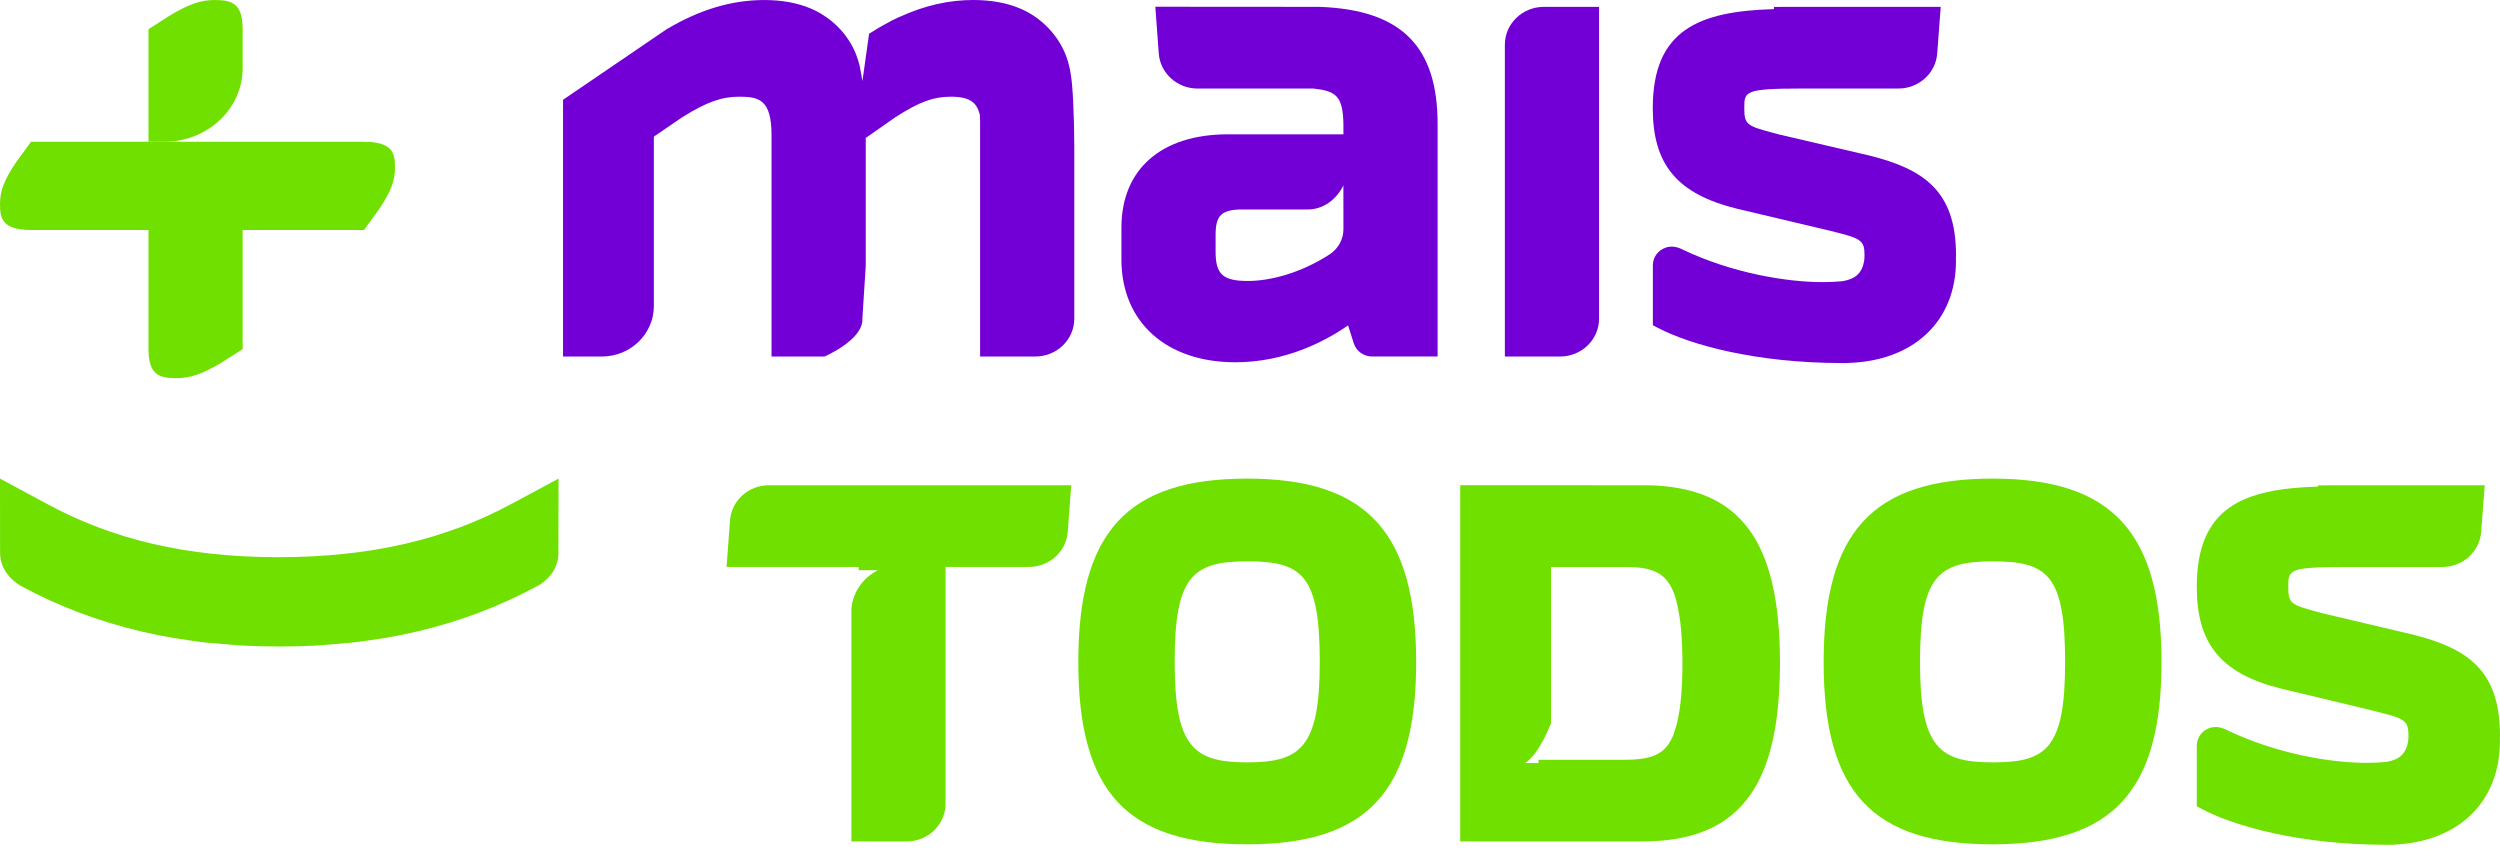
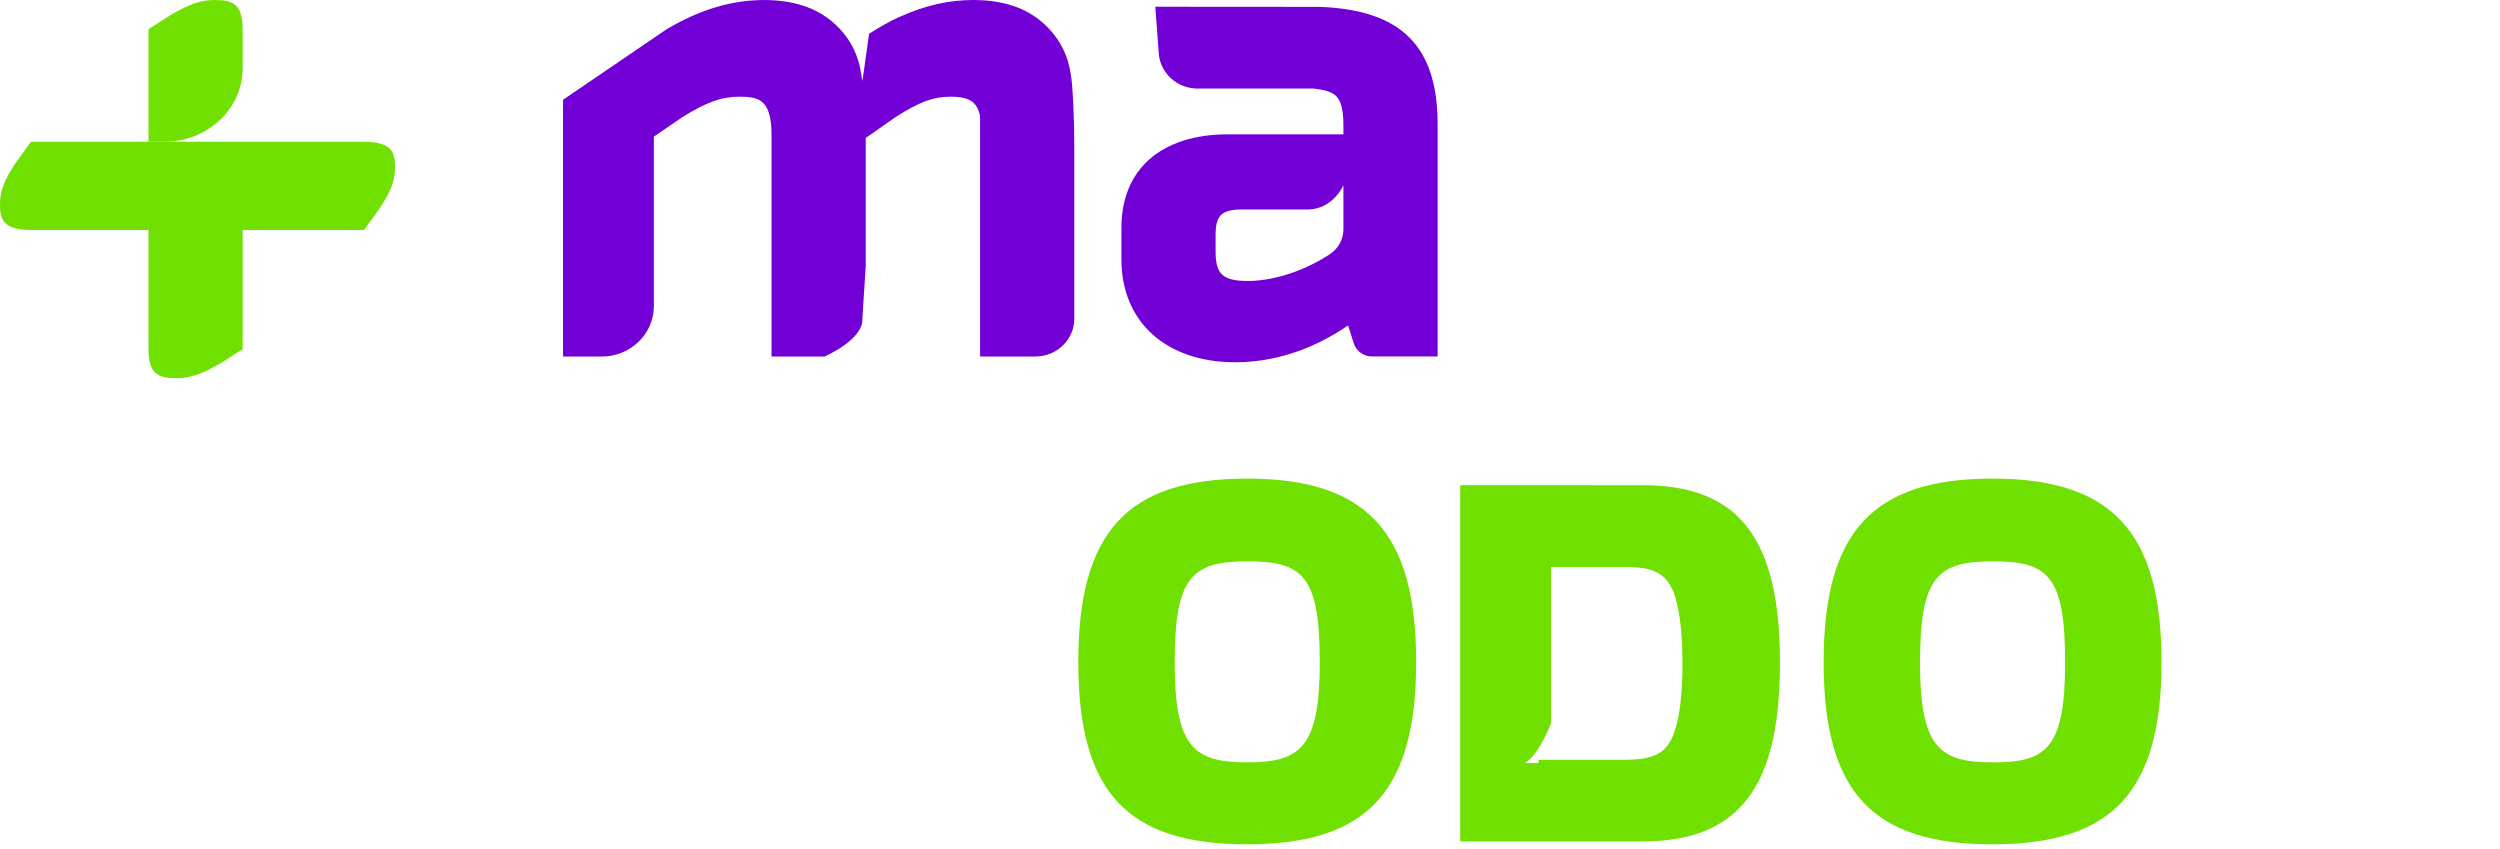
<svg xmlns="http://www.w3.org/2000/svg" width="109" height="37" viewBox="0 0 109 37" fill="none">
  <path d="M9.382 0C8.766 0 8.281 0.162 7.452 0.647L6.474 1.272V6.181H7.162C9.046 6.181 10.58 4.746 10.58 2.971V1.299C10.58 0.202 10.177 0.001 9.382 0.001V0Z" fill="#70E000" />
  <path d="M15.844 6.181H1.351L0.673 7.115C0.17 7.878 1.00043e-09 8.329 1.00043e-09 8.905C1.00043e-09 9.54 0.101 10.028 1.379 10.028H6.474V15.197C6.474 16.288 6.877 16.488 7.672 16.488C8.286 16.488 8.772 16.327 9.602 15.844L10.58 15.223V10.028H15.871L16.549 9.093C17.052 8.331 17.222 7.878 17.222 7.303C17.222 6.668 17.121 6.181 15.844 6.181Z" fill="#70E000" />
-   <path d="M85.279 11.245C85.281 11.203 85.282 11.162 85.282 11.118C85.282 8.299 83.843 7.37 81.513 6.783L77.565 5.862L77.373 5.81C76.163 5.49 76.051 5.44 76.051 4.713C76.051 3.987 76.051 3.861 78.569 3.86H82.768C83.658 3.86 84.398 3.193 84.462 2.331L84.616 0.298H77.997L77.343 0.303V0.398C74.07 0.489 72.061 1.304 72.061 4.713C72.061 7.188 73.127 8.459 75.742 9.102L79.649 10.028L79.837 10.073C81.129 10.39 81.293 10.469 81.293 11.118C81.293 11.219 81.287 11.307 81.275 11.384C81.186 11.904 80.898 12.166 80.338 12.259C80.076 12.287 79.778 12.3 79.454 12.3C77.928 12.3 75.513 11.92 73.3 10.851C73.092 10.752 72.85 10.719 72.631 10.794C72.282 10.914 72.065 11.219 72.065 11.561V14.181L72.291 14.299C73.715 15.04 76.57 15.829 80.328 15.829H80.562L80.565 15.825C83.437 15.744 85.281 14.008 85.281 11.364L85.276 11.289V11.245H85.279Z" fill="#7200D6" />
-   <path d="M65.612 1.949V15.544H68.02C68.959 15.544 69.719 14.805 69.719 13.895V0.299H67.31C66.372 0.299 65.612 1.039 65.612 1.949Z" fill="#7200D6" />
  <path d="M57.519 0.299L50.372 0.294L50.522 2.328C50.585 3.192 51.325 3.861 52.217 3.861H57.272C58.259 3.969 58.551 4.195 58.573 5.414V5.856H53.541C50.632 5.856 48.894 7.378 48.894 9.928V11.313C48.894 14.036 50.843 15.795 53.859 15.795C56.013 15.795 57.733 14.909 58.776 14.187L59.026 14.973C59.135 15.312 59.458 15.543 59.823 15.543H62.68V5.413C62.68 2.003 61.088 0.426 57.519 0.298V0.299ZM58.573 8.922V9.999C58.573 10.439 58.343 10.848 57.968 11.093C56.669 11.935 55.329 12.25 54.417 12.25C53.318 12.25 53 11.964 53 10.971V10.243C53 9.416 53.238 9.167 54.037 9.133H57.529H57.039C57.698 9.124 58.265 8.704 58.572 8.084V8.923H58.573V8.922Z" fill="#7200D6" />
  <path d="M46.8 4.665L46.792 4.475C46.765 3.934 46.739 3.374 46.602 2.823C46.344 1.765 45.542 0.832 44.511 0.385C43.919 0.128 43.219 0 42.434 0C41.371 0 40.334 0.235 39.267 0.718L39.189 0.748C39.036 0.815 38.805 0.933 38.539 1.083C38.454 1.131 38.368 1.18 38.284 1.23C38.154 1.307 38.023 1.389 37.892 1.47L37.602 3.533C37.576 3.37 37.549 3.217 37.524 3.092V3.095C37.52 3.076 37.517 3.056 37.514 3.038C37.499 2.966 37.488 2.908 37.479 2.861C37.464 2.793 37.442 2.727 37.423 2.66L37.322 2.364C37.155 1.945 36.904 1.56 36.59 1.231C36.586 1.225 36.58 1.22 36.575 1.215C36.47 1.106 36.358 1.002 36.238 0.905C36.225 0.895 36.212 0.885 36.199 0.875C36.093 0.791 35.983 0.714 35.867 0.643C35.848 0.631 35.83 0.617 35.811 0.606C35.808 0.604 35.806 0.601 35.801 0.6C35.671 0.523 35.534 0.45 35.393 0.389C34.745 0.108 34.031 0.001 33.324 0.001C31.907 0.001 30.521 0.413 29.064 1.275L24.548 4.351V15.544H26.242C27.493 15.544 28.508 14.559 28.508 13.343V5.957L29.745 5.111C30.807 4.45 31.459 4.216 32.231 4.216C33.082 4.216 33.639 4.333 33.639 5.894V15.544H35.951C35.951 15.544 37.649 14.812 37.599 13.9L37.746 11.598V6.015L39.038 5.111C40.082 4.441 40.692 4.216 41.455 4.216C42.332 4.216 42.589 4.501 42.719 4.994C42.726 5.085 42.732 5.176 42.732 5.277V15.544H45.14C46.079 15.544 46.839 14.805 46.839 13.895V6.464C46.839 5.753 46.825 5.182 46.799 4.666L46.8 4.665Z" fill="#7200D6" />
-   <path d="M22.339 21.947C19.447 23.526 16.13 24.293 12.135 24.293C8.14 24.293 4.898 23.525 1.995 21.942L0 20.867L0.003 24.123L0.009 24.221C0.044 24.737 0.355 25.209 0.895 25.538C2.523 26.424 4.291 27.095 6.207 27.543C6.67 27.651 7.132 27.743 7.581 27.819L7.82 27.853C8.179 27.91 8.606 27.976 9.059 28.024C9.185 28.037 9.313 28.047 9.438 28.055L9.826 28.087C10.074 28.11 10.329 28.132 10.59 28.147C11.111 28.174 11.645 28.188 12.179 28.188C12.712 28.188 13.243 28.174 13.765 28.147C14.025 28.132 14.28 28.11 14.527 28.088L14.914 28.055C15.041 28.047 15.168 28.037 15.295 28.024C15.751 27.974 16.197 27.906 16.602 27.843C16.66 27.836 16.718 27.827 16.77 27.819C17.216 27.743 17.684 27.649 18.199 27.531C20.06 27.094 21.838 26.418 23.509 25.508C24.036 25.184 24.341 24.684 24.347 24.13L24.353 20.867L22.345 21.947H22.339Z" fill="#70E000" />
-   <path d="M108.997 32.19C108.999 32.147 109 32.106 109 32.062C109 29.209 107.561 28.269 105.231 27.676L101.283 26.744L101.091 26.693C99.881 26.368 99.769 26.319 99.769 25.583C99.769 24.848 99.769 24.721 102.286 24.72H106.485C107.375 24.72 108.114 24.053 108.179 23.191L108.334 21.158H101.715L101.061 21.164V21.216C97.788 21.309 95.779 22.134 95.779 25.583C95.779 28.088 96.845 29.375 99.46 30.024L103.365 30.96L103.553 31.008C104.845 31.328 105.009 31.408 105.009 32.063C105.009 32.163 105.004 32.254 104.992 32.333C104.902 32.858 104.615 33.125 104.055 33.217C103.788 33.246 103.499 33.26 103.17 33.26C101.647 33.26 99.235 32.875 97.024 31.798C96.788 31.683 96.508 31.659 96.269 31.768C95.965 31.907 95.78 32.193 95.78 32.514V35.157L96.006 35.276C97.437 36.03 100.297 36.832 104.044 36.832H104.366L104.368 36.825C107.19 36.709 108.997 34.963 108.997 32.314L108.993 32.239V32.194L108.997 32.19Z" fill="#70E000" />
  <path d="M86.877 20.867C81.645 20.867 79.511 23.186 79.511 28.869C79.511 34.553 81.645 36.812 86.877 36.812C92.108 36.812 94.242 34.511 94.242 28.869C94.242 23.227 92.108 20.867 86.877 20.867ZM86.877 33.239C84.543 33.239 83.713 32.579 83.713 28.87C83.713 25.162 84.464 24.474 86.877 24.474C89.289 24.474 90.039 25.08 90.039 28.87C90.039 32.66 89.21 33.239 86.877 33.239Z" fill="#70E000" />
  <path d="M71.807 21.157L63.665 21.154V36.687H71.589L71.806 36.684C75.515 36.616 77.289 34.632 77.564 30.255L77.571 30.14C77.596 29.69 77.608 29.302 77.608 28.917C77.608 23.55 75.873 21.229 71.806 21.155H71.807V21.157ZM73.02 31.85L72.981 31.969L72.984 31.978C72.655 32.841 72.117 33.123 70.851 33.126H67.078V33.269H66.497C67.138 32.853 67.626 31.523 67.626 31.523V24.72H70.851C72.038 24.723 72.698 24.932 73.052 26.059L73.123 26.353C73.277 26.994 73.353 27.835 73.355 28.92C73.353 30.227 73.245 31.186 73.023 31.851H73.02V31.85Z" fill="#70E000" />
  <path d="M54.38 20.867C49.148 20.867 47.014 23.186 47.014 28.869C47.014 34.553 49.148 36.812 54.38 36.812C59.611 36.812 61.745 34.511 61.745 28.869C61.745 23.227 59.611 20.867 54.38 20.867ZM57.542 28.87C57.542 32.579 56.713 33.239 54.38 33.239C52.046 33.239 51.216 32.579 51.216 28.87C51.216 25.162 51.967 24.474 54.38 24.474C56.792 24.474 57.542 25.08 57.542 28.87Z" fill="#70E000" />
-   <path d="M33.523 21.157C32.633 21.157 31.893 21.825 31.829 22.688L31.678 24.719H37.438V24.861H38.278C37.623 25.196 37.188 25.806 37.121 26.538V36.687H39.529C40.468 36.687 41.227 35.947 41.227 35.037V24.719H44.86C45.75 24.719 46.491 24.05 46.554 23.187L46.705 21.157H33.523Z" fill="#70E000" />
</svg>